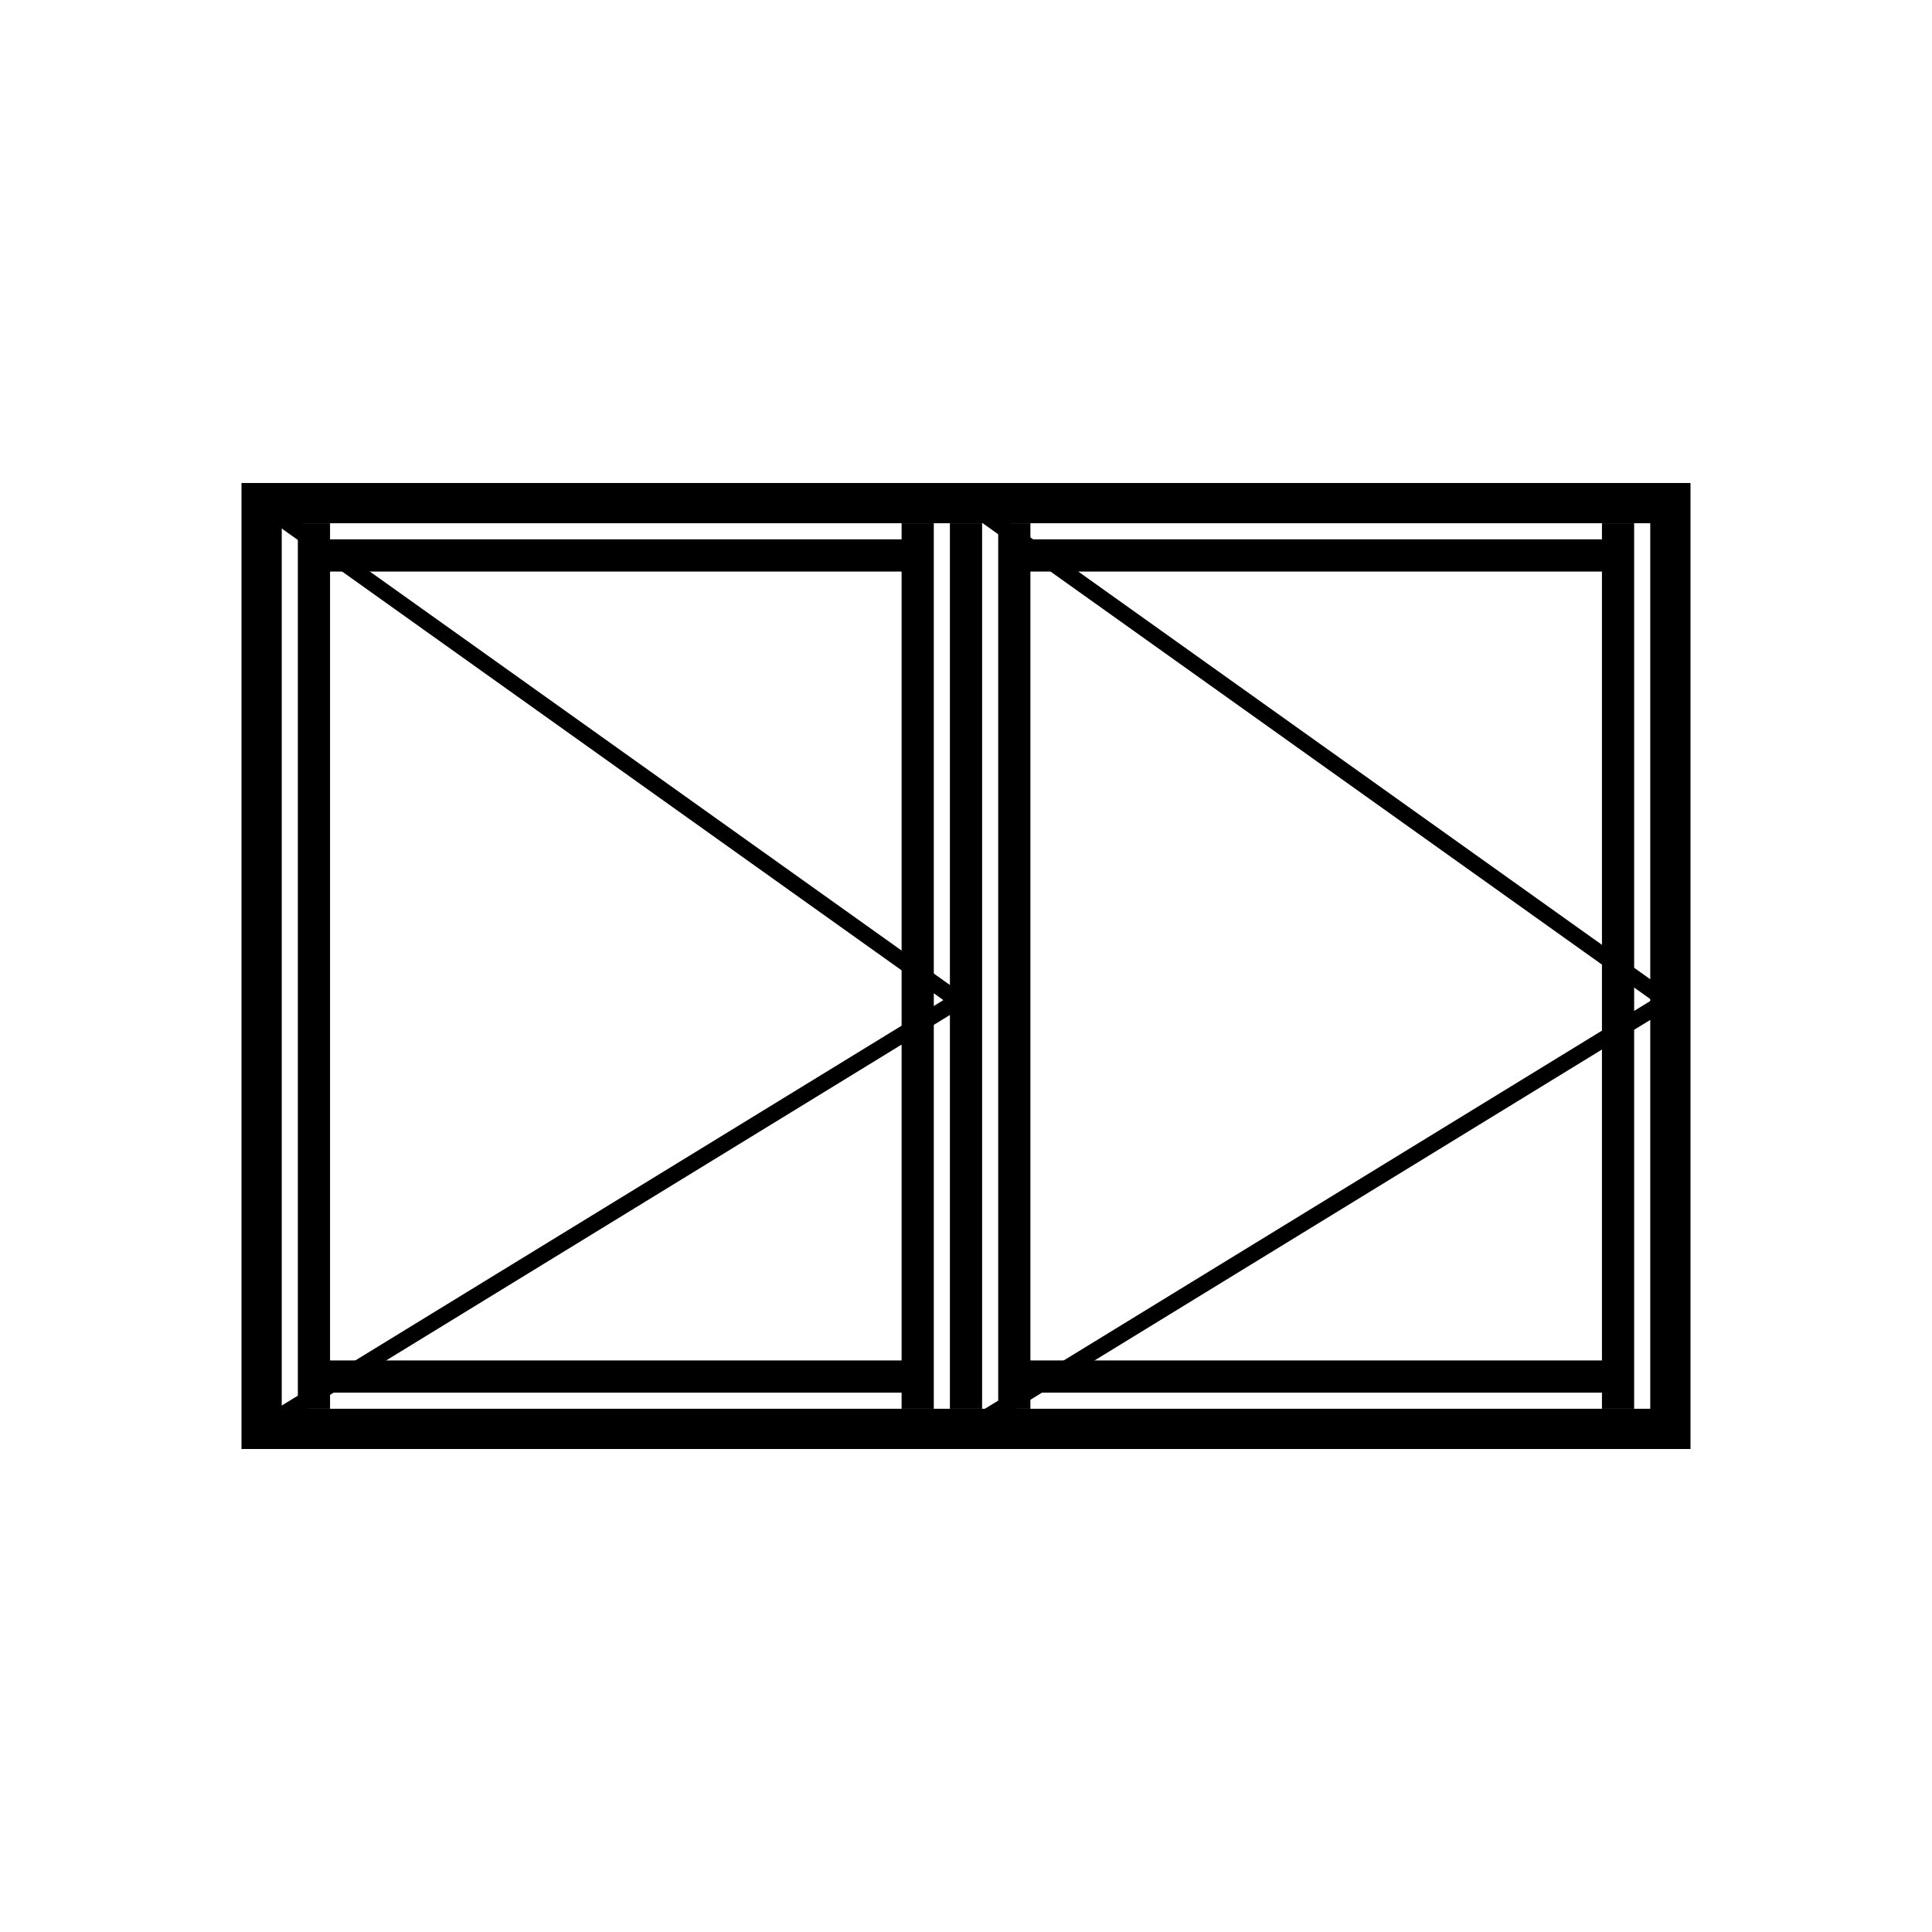
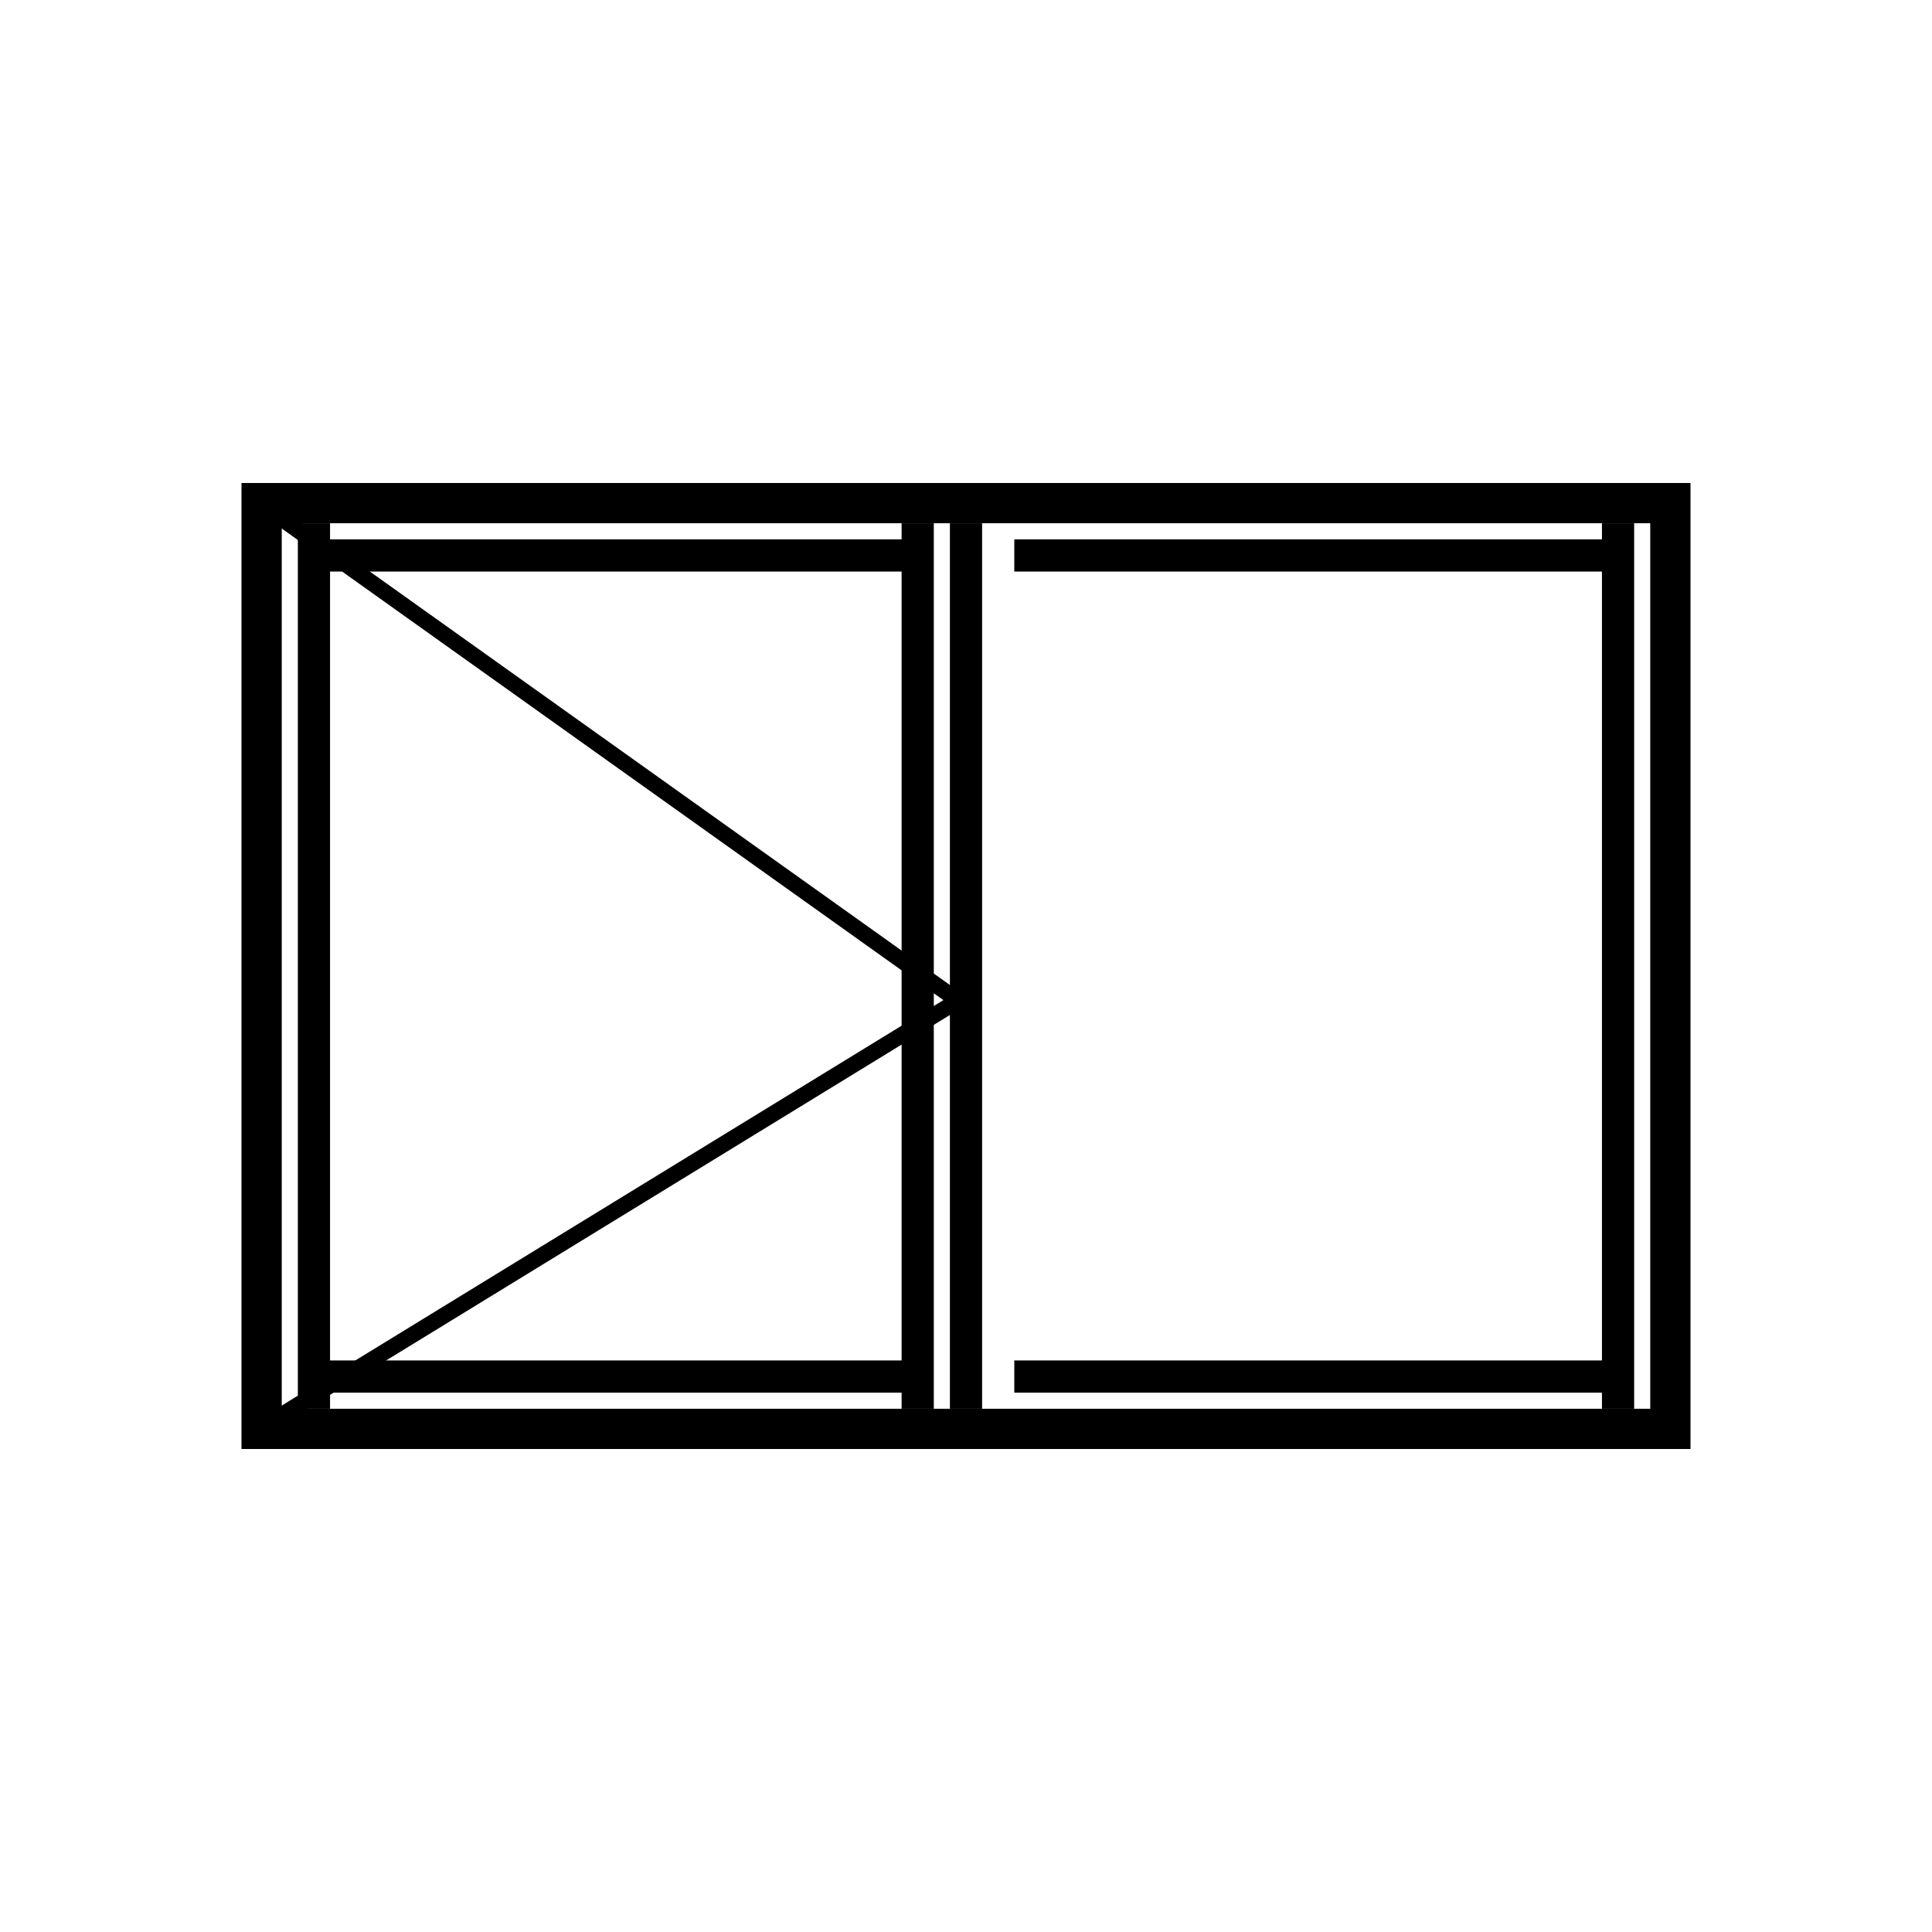
<svg xmlns="http://www.w3.org/2000/svg" id="Layer_1" data-name="Layer 1" version="1.1" viewBox="0 0 240 240">
  <defs>
    <style>
      .cls-1 {
        stroke-width: 2px;
      }

      .cls-1, .cls-2 {
        fill: none;
        stroke: #000;
        stroke-miterlimit: 10;
      }

      .cls-2 {
        stroke-width: 4px;
      }

      .cls-3 {
        fill: #000;
        stroke-width: 0px;
      }
    </style>
  </defs>
  <path class="cls-3" d="M205,65v110H35v-110h170M210,60H30v120h180V60h0Z" />
  <line class="cls-2" x1="120" y1="65" x2="120" y2="175" />
-   <line class="cls-2" x1="126" y1="65" x2="126" y2="175" />
  <line class="cls-2" x1="201" y1="65" x2="201" y2="175" />
  <line class="cls-2" x1="39" y1="65" x2="39" y2="175" />
  <line class="cls-2" x1="114" y1="65" x2="114" y2="175" />
  <line class="cls-2" x1="39" y1="69" x2="114" y2="69" />
  <line class="cls-2" x1="126" y1="69" x2="201" y2="69" />
  <line class="cls-2" x1="39" y1="171" x2="114" y2="171" />
  <line class="cls-2" x1="126" y1="171" x2="201" y2="171" />
  <polyline class="cls-1" points="33 63 119 124.3 33 177" />
-   <polyline class="cls-1" points="121 63 207 124.3 121 177" />
</svg>